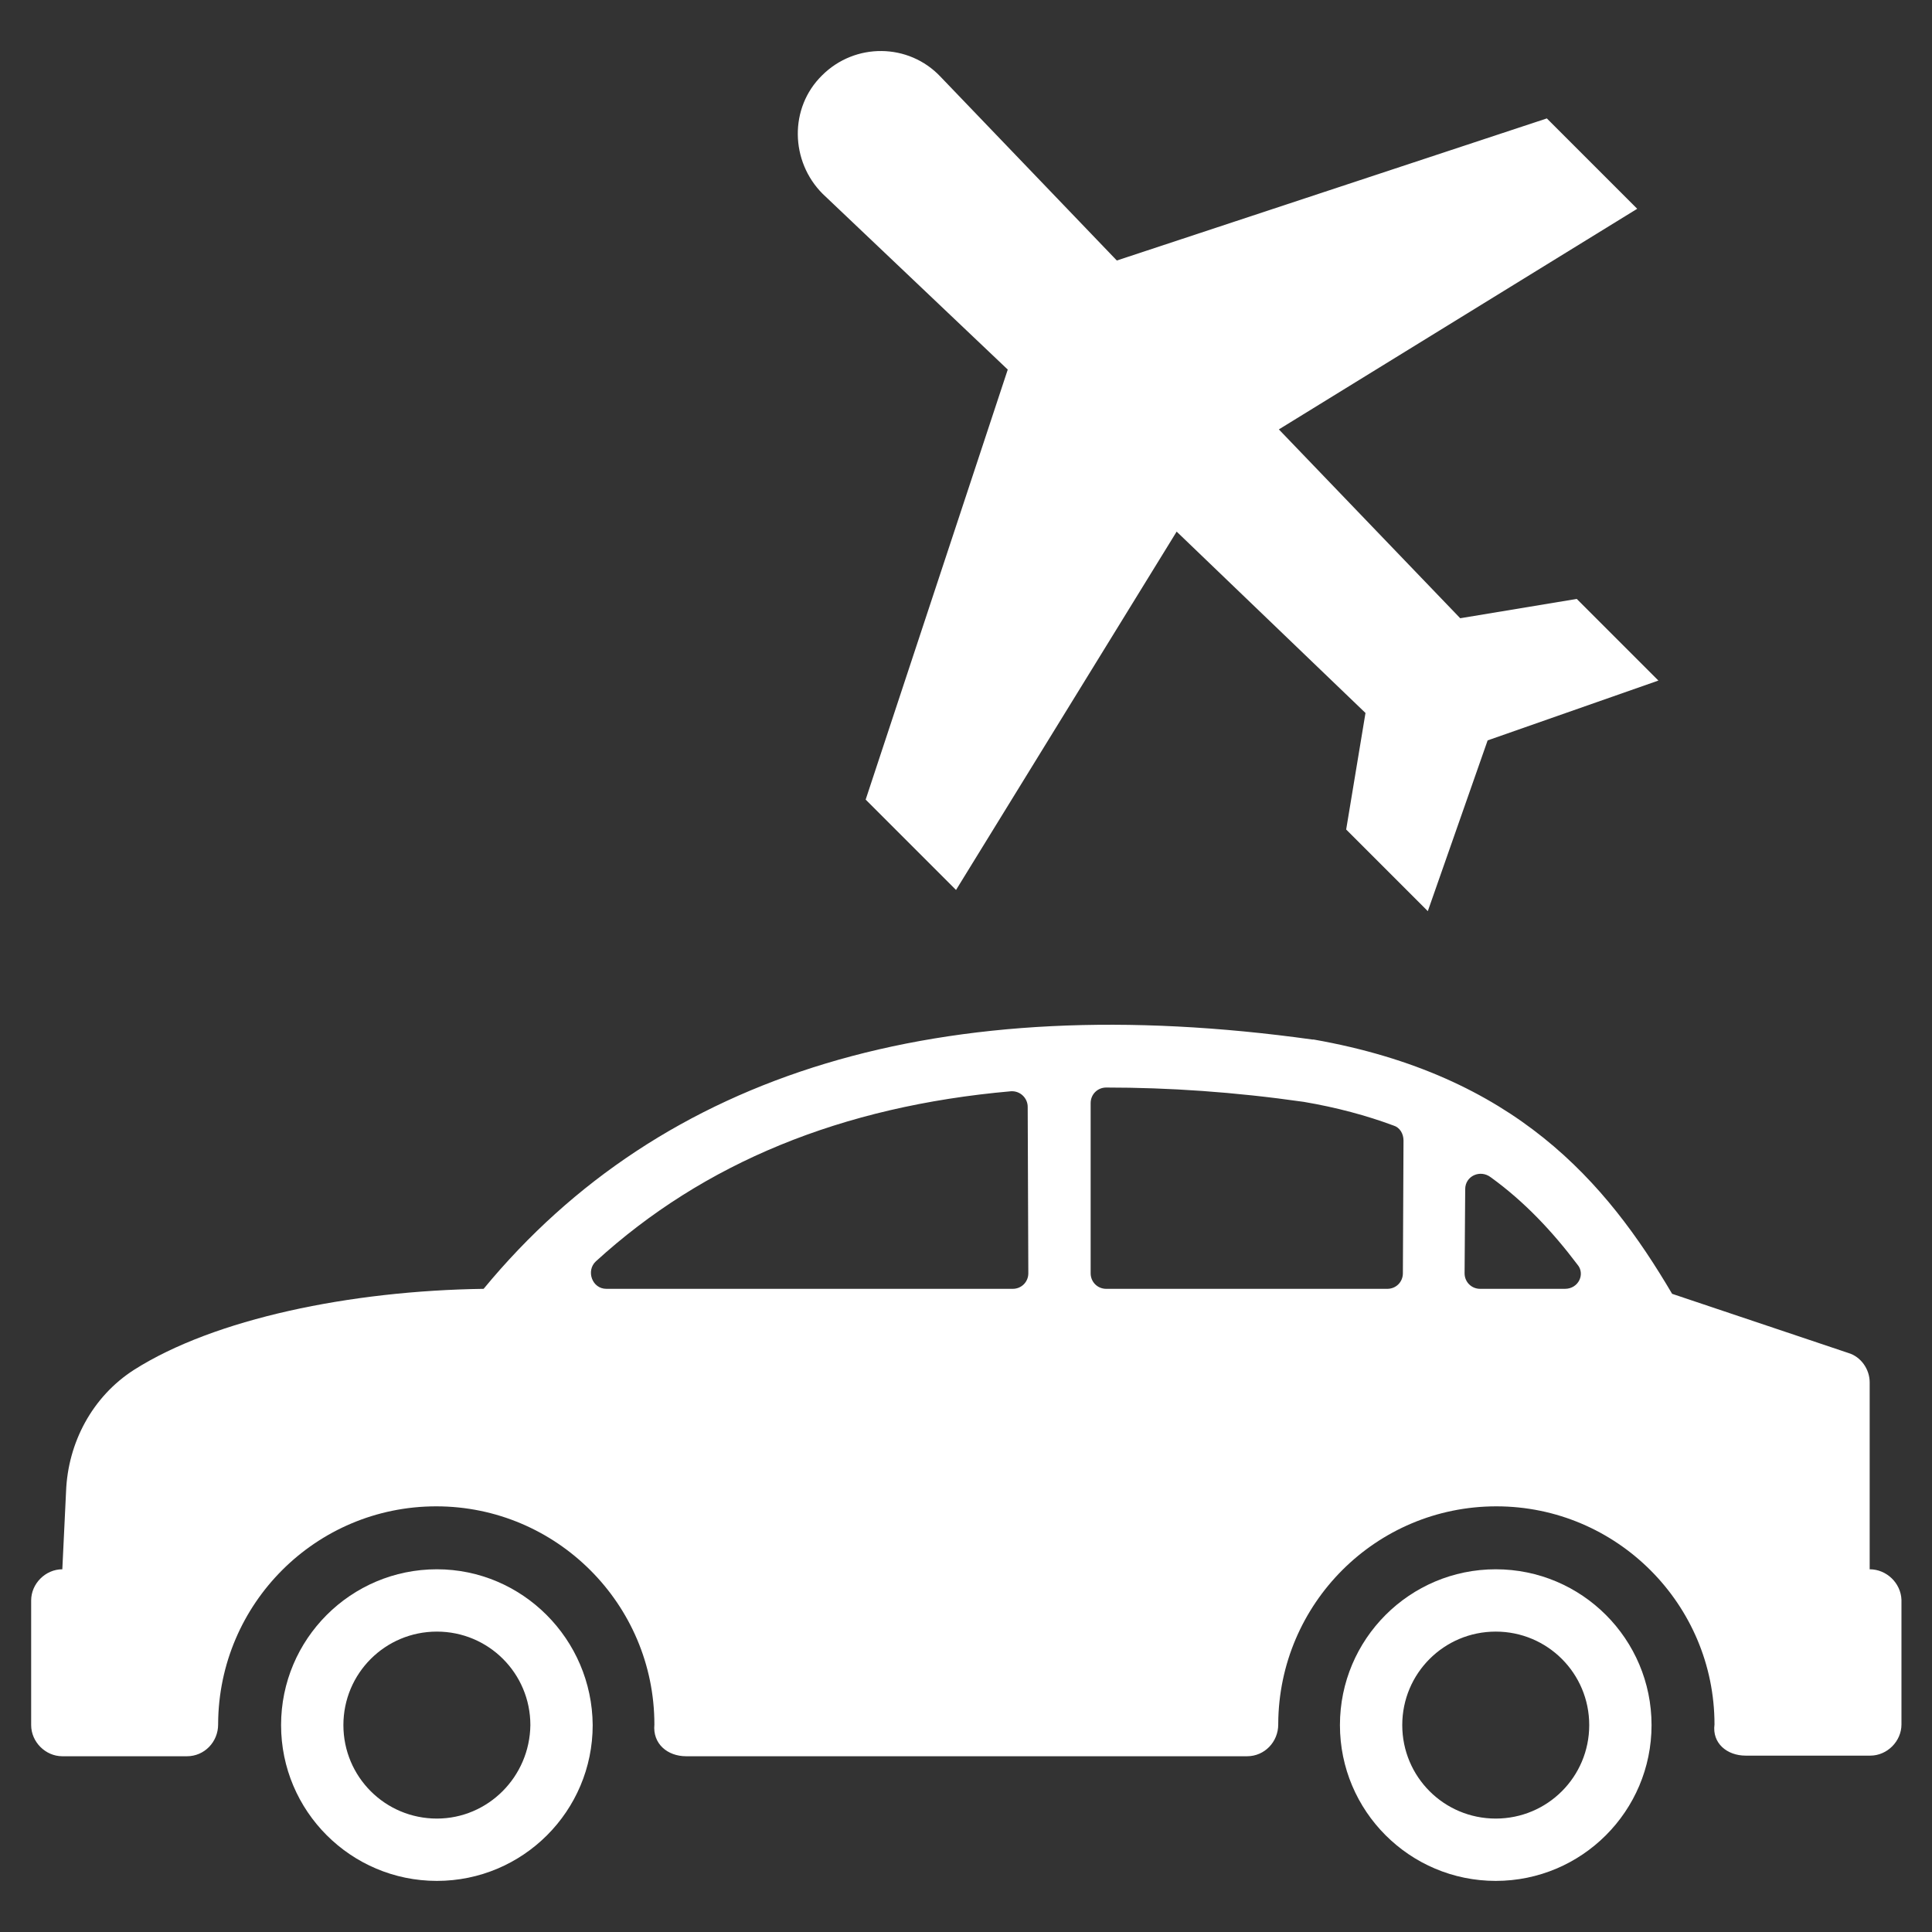
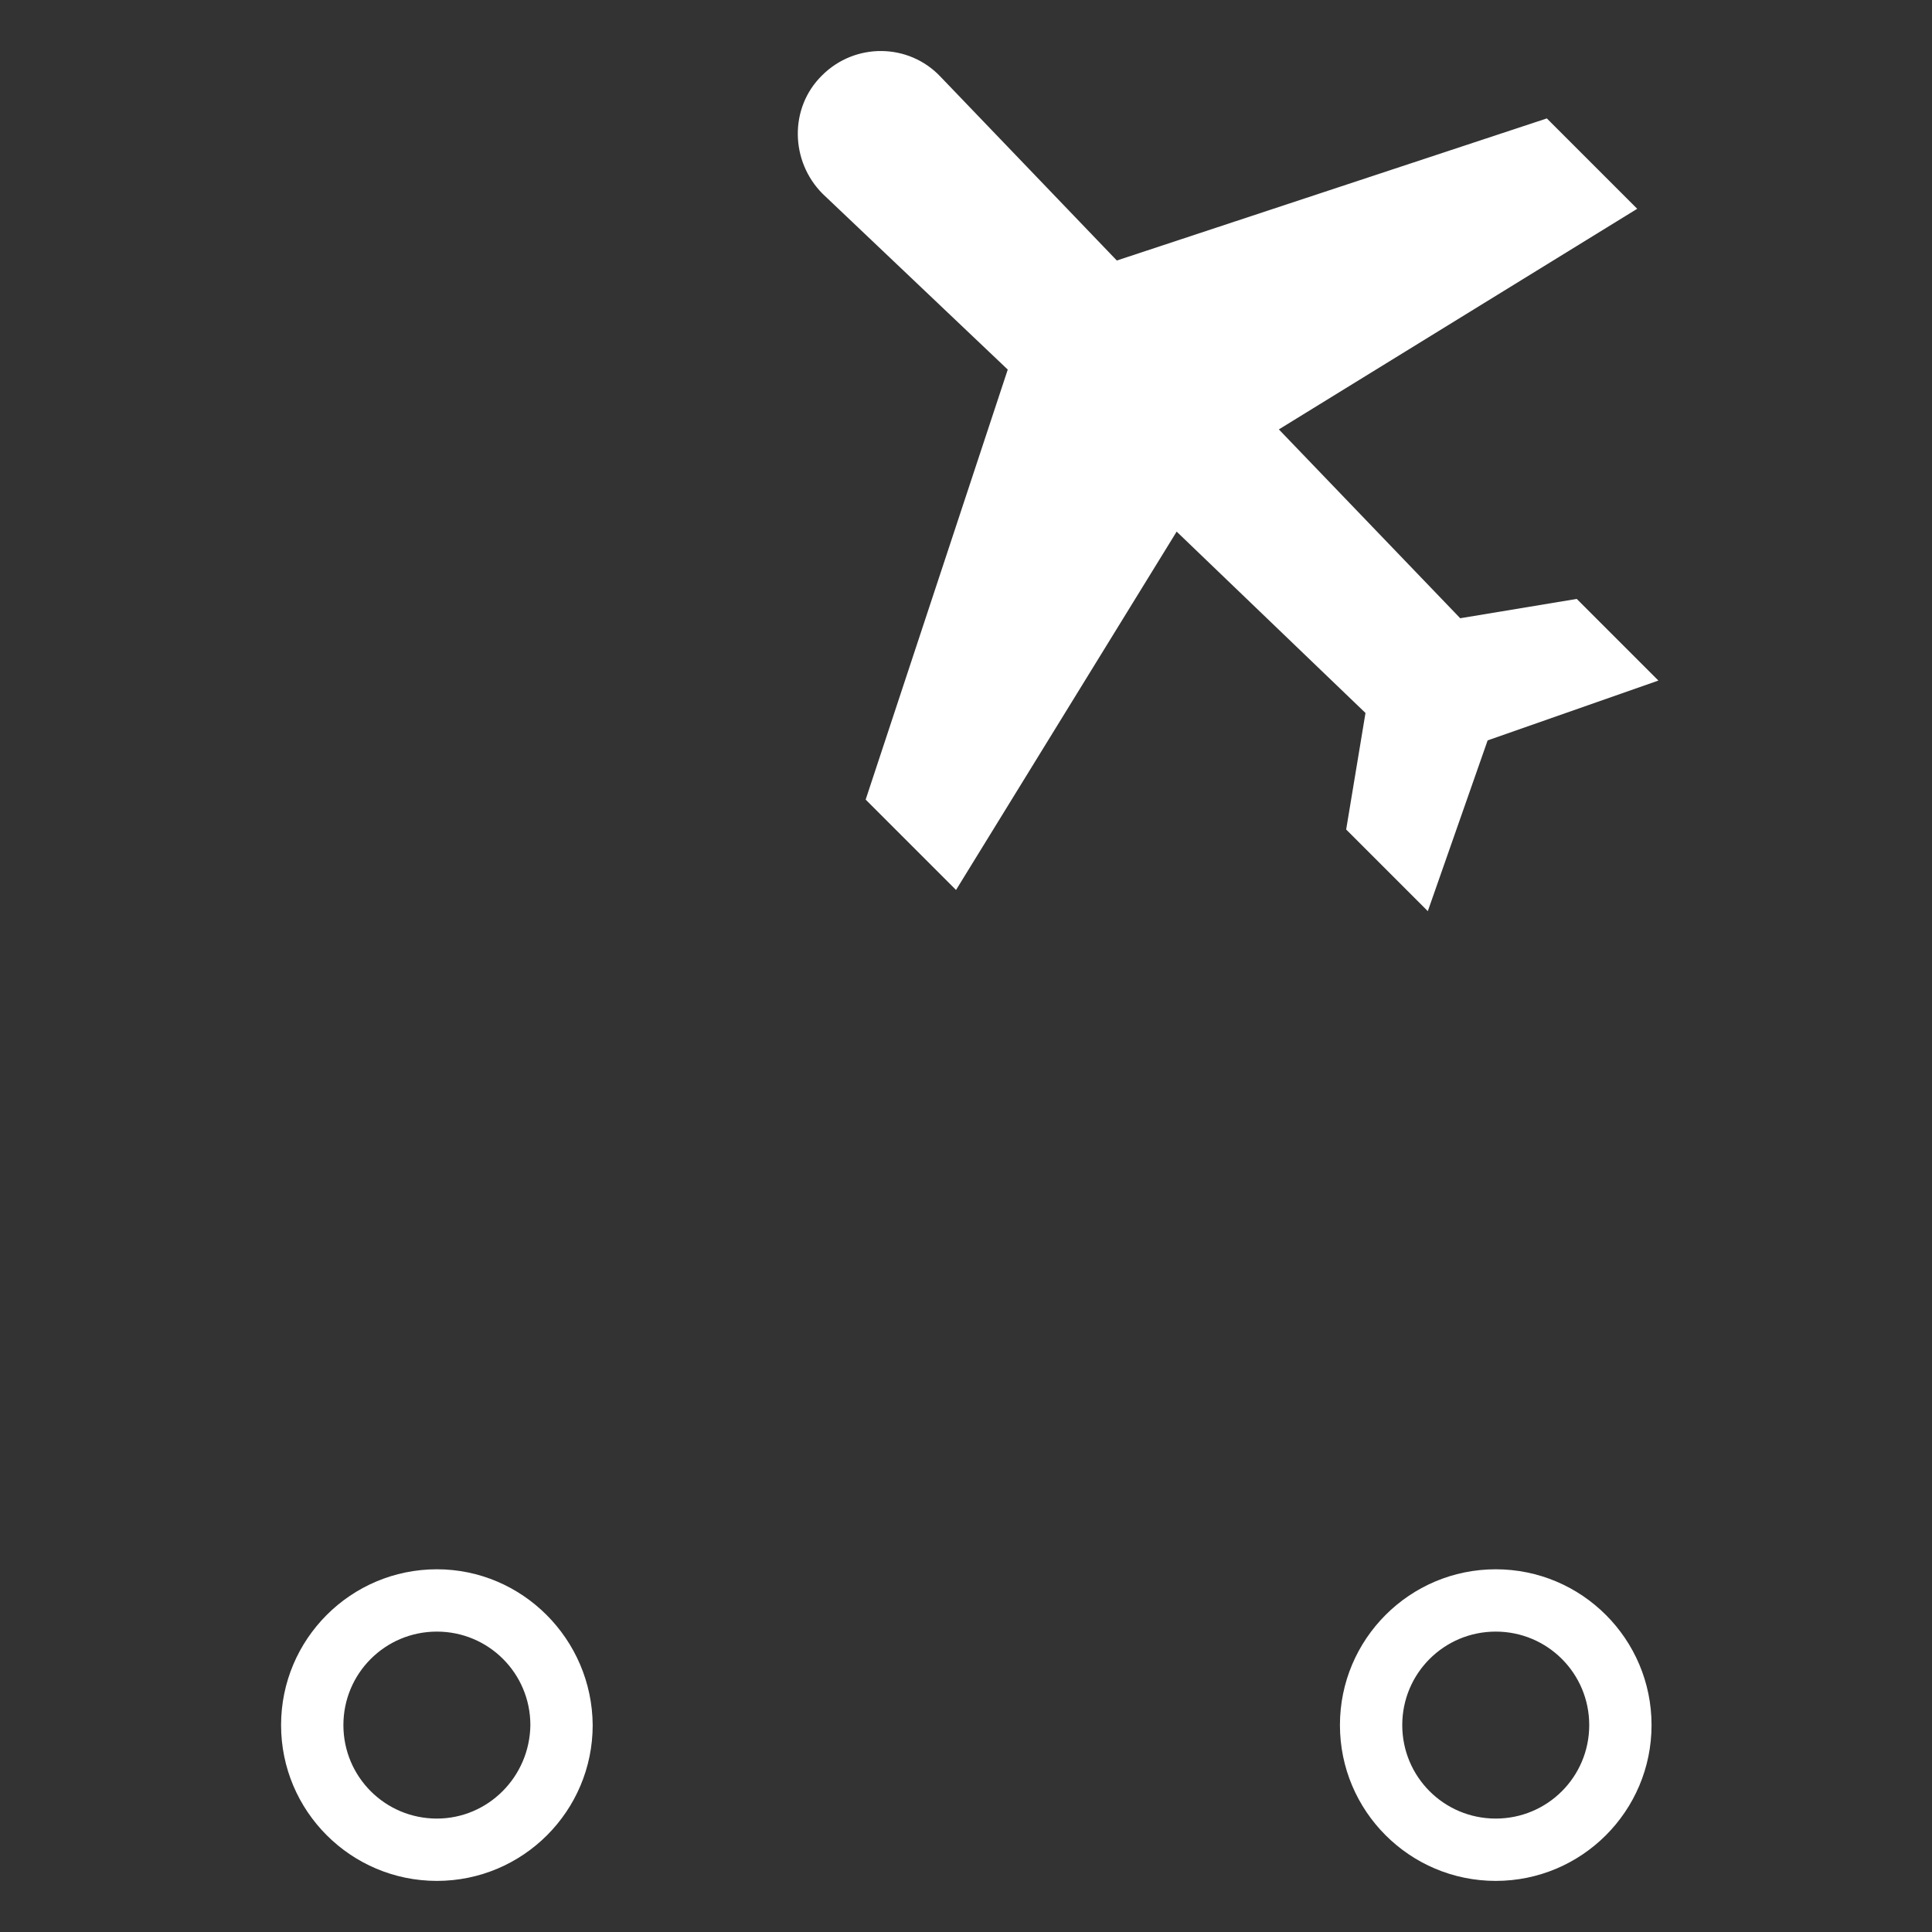
<svg xmlns="http://www.w3.org/2000/svg" version="1.1" id="Layer_1" x="0px" y="0px" viewBox="0 0 31 31" style="enable-background:new 0 0 31 31;" xml:space="preserve">
  <rect x="0" y="0" width="31" height="31" fill="#333333" stroke="none" />
  <style type="text/css">
	.st0{opacity:0.4;}
	.st1{fill:#FFFFFF;}
	.st2{opacity:0.3;fill:#7CA940;}
	.st3{fill:#FFFFFF;stroke:#333333;stroke-width:0.75;stroke-miterlimit:10;}
	.st4{opacity:0.5;fill:#CCCCCB;}
	.st5{fill:#FFFFFF;stroke:#CCCCCB;stroke-miterlimit:10;}
	.st6{fill:#FFFFFF;stroke:#000000;stroke-miterlimit:10;}
	.st7{fill:#010101;}
	.st8{fill:#F19733;}
	.st9{fill:none;stroke:#000000;stroke-miterlimit:10;}
	.st10{fill:#CCCCCB;}
	.st11{opacity:0.05;fill:#CCCCCB;}
	.st12{opacity:0.5;fill:#7CA940;}
	.st13{fill:none;stroke:#7CA940;stroke-miterlimit:10;}
	.st14{fill:none;stroke:#333333;stroke-width:0.75;stroke-miterlimit:10;}
	.st15{fill:#333333;}
	.st16{fill:none;stroke:#FFFFFF;stroke-miterlimit:10;}
	.st17{fill:none;stroke:#333333;stroke-miterlimit:10;}
	.st18{fill:#E69847;stroke:#FFFFFF;stroke-miterlimit:10;}
	.st19{fill:#E69847;}
	.st20{fill:#7DA940;}
	.st21{fill:#333333;stroke:#FFFFFF;stroke-width:0.75;stroke-miterlimit:10;}
	.st22{opacity:0.5;}
	.st23{fill:#7CA940;}
	.st24{fill:#FFFFFF;stroke:#999999;stroke-miterlimit:10;}
	.st25{opacity:0.05;fill:#3588BE;}
	.st26{fill:none;stroke:#999999;stroke-miterlimit:10;}
	.st27{fill:#2E88BD;}
	.st28{fill:#B3B4B4;}
	.st29{fill:none;stroke:#666766;stroke-width:0.25;stroke-miterlimit:10;}
	.st30{fill:#666766;}
	.st31{fill:#FFFFFF;stroke:#2E88BD;stroke-width:2;stroke-miterlimit:10;}
	.st32{opacity:0.2;fill:#D2EDF3;}
	.st33{fill:none;stroke:#2E88BD;stroke-width:2;stroke-miterlimit:10;}
	.st34{fill:#2E88BD;stroke:#2E88BD;stroke-width:2;stroke-miterlimit:10;}
	.st35{opacity:0.4;fill:#669940;stroke:#669940;stroke-width:3;stroke-miterlimit:10;}
	.st36{opacity:0.7;}
	.st37{opacity:0.7;fill:#7CA940;}
	.st38{opacity:0.7;fill:none;stroke:#7CA940;stroke-width:2;stroke-miterlimit:10;}
	.st39{fill:#CCCCCB;stroke:#999999;stroke-miterlimit:10;}
	.st40{fill:#ffffff;}
	.st41{opacity:0.05;fill:#D2EDF3;}
	.st42{opacity:0.05;fill:none;stroke:#D2EDF3;stroke-miterlimit:10;}
	.st43{opacity:0.3;}
	.st44{fill:#669940;}
	.st45{fill:none;stroke:#333333;stroke-width:0.5;stroke-miterlimit:10;}
	.st46{fill:none;stroke:#2E88BD;stroke-miterlimit:10;}
	.st47{fill:none;stroke:#999999;stroke-width:0.75;stroke-miterlimit:10;}
	.st48{fill:#FFFFFF;stroke:#FFFFFF;stroke-width:0.5;stroke-miterlimit:10;}
	.st49{fill:#999999;stroke:#FFFFFF;stroke-width:0.25;stroke-miterlimit:10;}
	.st50{fill:none;stroke:#2E88BD;stroke-width:0.75;stroke-miterlimit:10;}
	.st51{fill:none;stroke:#999999;stroke-width:0.5;stroke-miterlimit:10;}
	.st52{fill:none;stroke:#CCCCCB;stroke-width:0.75;stroke-miterlimit:10;}
	.st53{fill:none;stroke:#CCCCCB;stroke-miterlimit:10;}
	.st54{fill:#3387C2;}
	.st55{fill:#999999;stroke:#999999;stroke-width:0.5;stroke-miterlimit:10;}
	.st56{opacity:0.8;fill:#7CA940;}
	.st57{opacity:0.8;fill:none;stroke:#7CA940;stroke-width:2;stroke-miterlimit:10;}
	.st58{opacity:0.8;fill:#2E88BD;}
</style>
  <g>
    <g>
      <g>
        <g>
          <path class="st40" d="M7.01,25.18c-1.38,0-2.5,1.12-2.5,2.5c0,1.38,1.12,2.5,2.5,2.5s2.5-1.12,2.5-2.5      C9.5,26.3,8.38,25.18,7.01,25.18z M7.01,29.18c-0.83,0-1.5-0.67-1.5-1.5c0-0.83,0.67-1.5,1.5-1.5s1.5,0.67,1.5,1.5      C8.5,28.51,7.83,29.18,7.01,29.18z" />
        </g>
      </g>
      <g>
        <g>
-           <path class="st40" d="M30,25.18v-3c0-0.21-0.14-0.41-0.34-0.47l-2.83-0.95c-1.06-1.8-2.52-3.51-5.75-4.08c-0.01,0-0.01,0-0.02,0      c-5.96-0.83-10.43,0.52-13.3,4c-2.14,0.03-4.32,0.48-5.61,1.3c-0.67,0.43-1.06,1.17-1.09,1.95L1,25.18c-0.27,0-0.5,0.23-0.5,0.5      v2c0,0.27,0.23,0.5,0.5,0.5h2c0.28,0,0.5-0.23,0.5-0.51v-0.01c0.01-1.93,1.57-3.49,3.5-3.49c1.93,0,3.5,1.57,3.5,3.5      c-0.03,0.31,0.21,0.51,0.51,0.51h9c0.28,0,0.5-0.23,0.5-0.51v-0.01c0.01-1.93,1.57-3.49,3.5-3.49c1.93,0,3.5,1.57,3.5,3.5      c-0.04,0.3,0.2,0.5,0.5,0.5h2c0.27,0,0.5-0.23,0.5-0.5v-2C30.5,25.4,30.27,25.18,30,25.18z M16.5,20.43      c0,0.14-0.11,0.25-0.25,0.25H9.73c-0.23,0-0.33-0.29-0.17-0.44c1.73-1.58,3.94-2.49,6.66-2.73c0.15-0.01,0.27,0.11,0.27,0.25      L16.5,20.43L16.5,20.43z M22.51,20.43c0,0.14-0.11,0.25-0.25,0.25h-4.51c-0.14,0-0.25-0.11-0.25-0.25v-2.73      c0-0.14,0.11-0.25,0.25-0.25c1,0,2.05,0.07,3.17,0.23c0.53,0.09,1.01,0.22,1.44,0.38c0.1,0.03,0.16,0.13,0.16,0.24L22.51,20.43z       M25.11,20.68h-1.36c-0.14,0-0.25-0.11-0.25-0.25l0.01-1.35c0-0.21,0.24-0.32,0.41-0.19c0.54,0.39,0.99,0.87,1.39,1.4      C25.44,20.44,25.33,20.68,25.11,20.68z" />
-         </g>
+           </g>
      </g>
      <g>
        <g>
          <path class="st40" d="M24,25.18c-1.38,0-2.5,1.12-2.5,2.5c0,1.38,1.12,2.5,2.5,2.5s2.5-1.12,2.5-2.5      C26.5,26.3,25.38,25.18,24,25.18z M24,29.18c-0.83,0-1.5-0.67-1.5-1.5c0-0.83,0.67-1.5,1.5-1.5s1.5,0.67,1.5,1.5      C25.5,28.51,24.83,29.18,24,29.18z" />
        </g>
      </g>
    </g>
    <g>
      <g>
        <path class="st40" d="M13.19,1.21c0.53-0.53,1.39-0.52,1.9,0.02l2.83,2.95l6.9-2.28l1.45,1.45l-5.75,3.54l2.91,3.03l1.87-0.31     l1.31,1.31l-2.74,0.96l-0.96,2.74l-1.31-1.31l0.31-1.87l-3.03-2.91l-3.54,5.75l-1.45-1.45l2.28-6.9L13.2,3.11     C12.68,2.59,12.66,1.73,13.19,1.21z" />
      </g>
    </g>
  </g>
</svg>